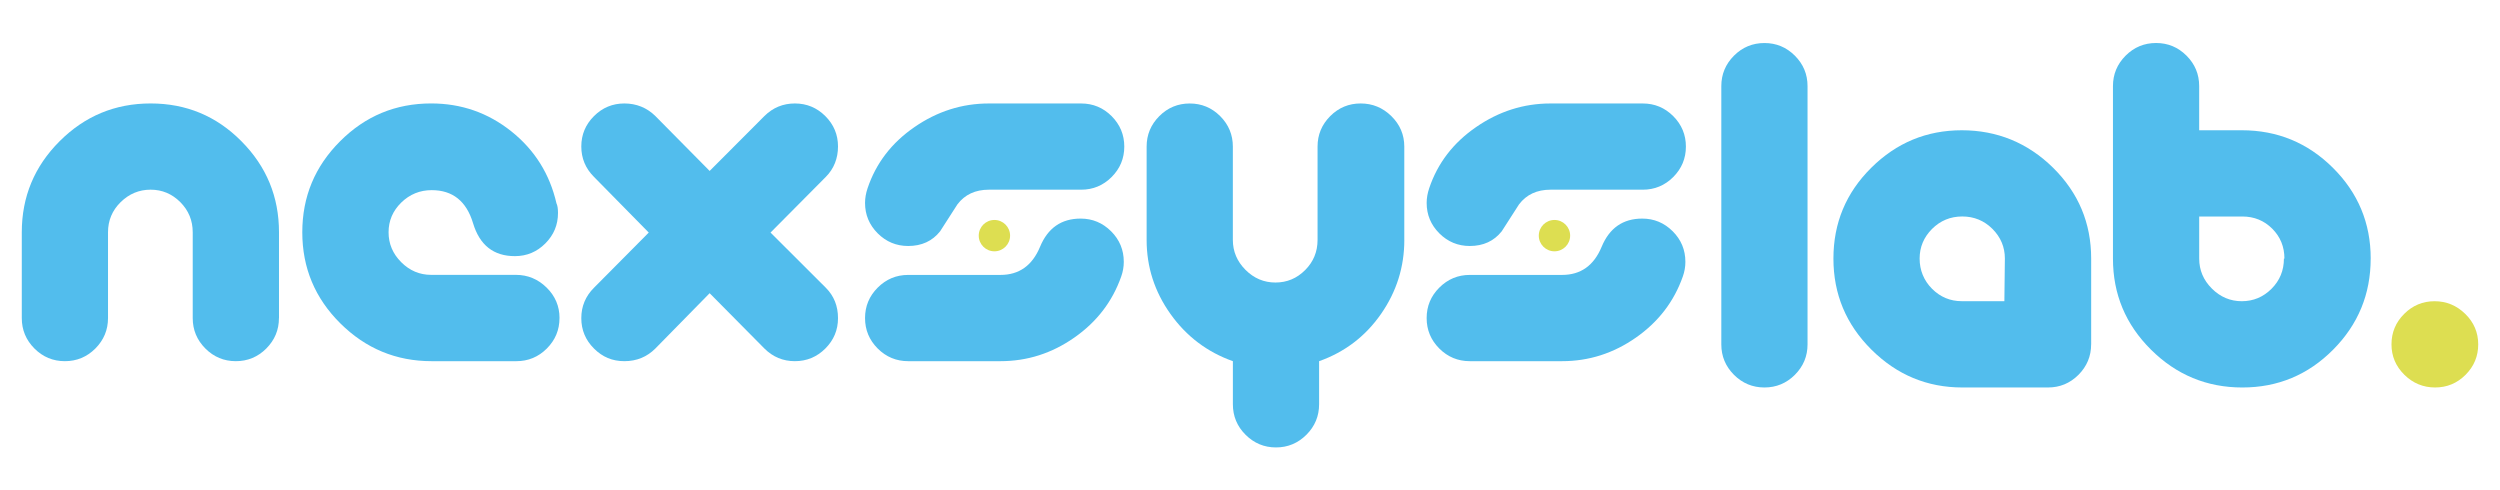
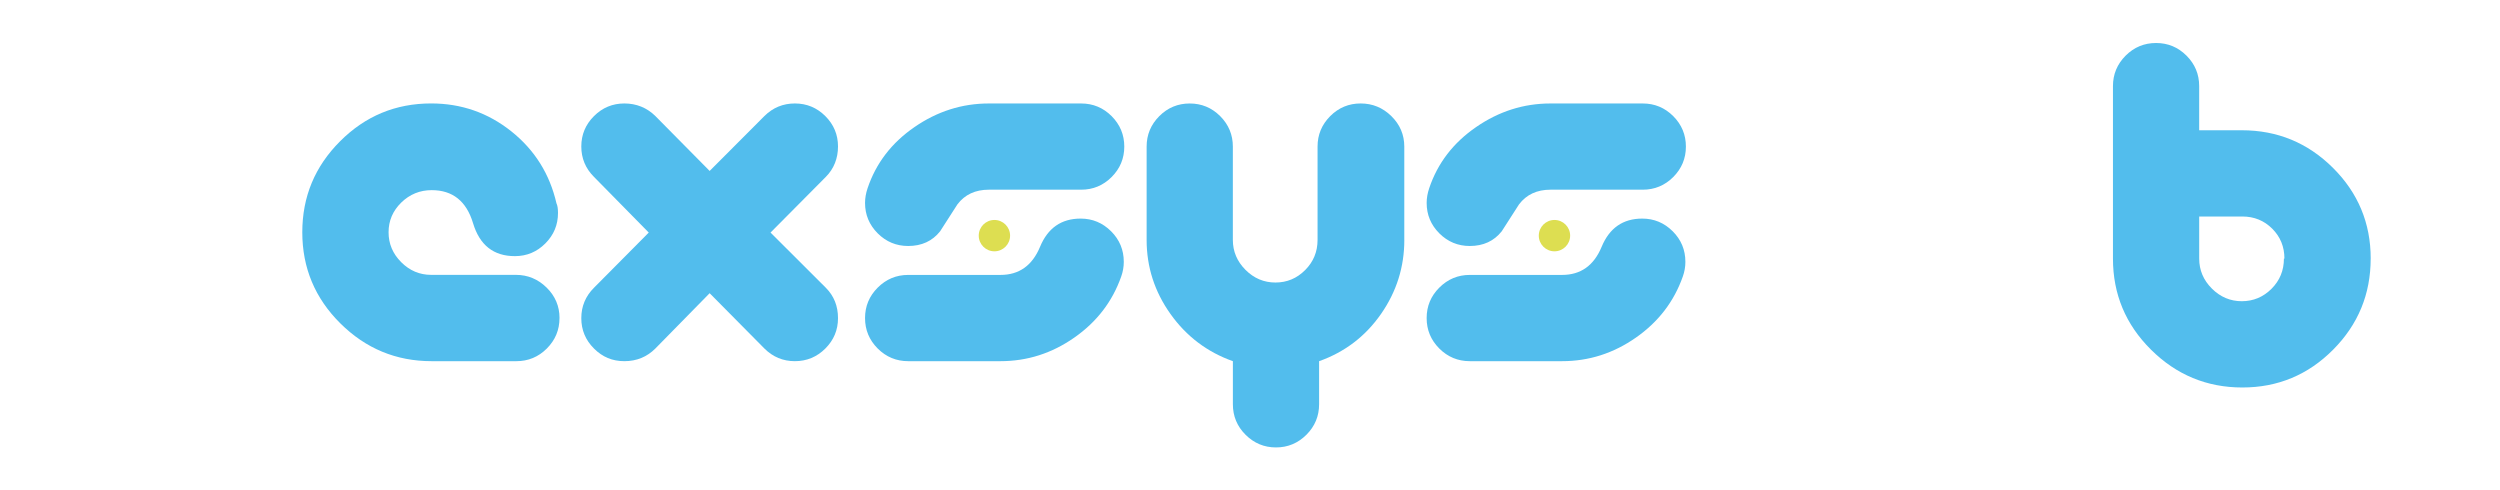
<svg xmlns="http://www.w3.org/2000/svg" id="_레이어_1" data-name=" 레이어 1" viewBox="0 0 1920 376.65">
  <defs>
    <style>
      .cls-1 {
        fill: #52bded;
      }

      .cls-2 {
        fill: #ddde51;
      }
    </style>
  </defs>
-   <path class="cls-1" d="M214.23,244.28c0,9.09-3.25,16.86-9.73,23.39-6.5,6.48-14.3,9.71-23.39,9.71s-16.88-3.23-23.37-9.71c-6.5-6.52-9.73-14.3-9.73-23.39v-65.88c0-9.07-3.19-16.8-9.55-23.18-6.36-6.34-13.95-9.55-22.8-9.55s-16.5,3.21-22.98,9.55c-6.5,6.38-9.73,14.12-9.73,23.18v65.88c0,9.09-3.25,16.86-9.73,23.39-6.5,6.48-14.3,9.71-23.39,9.71s-16.88-3.23-23.37-9.71c-6.5-6.52-9.73-14.3-9.73-23.39v-65.88c0-27.26,9.67-50.57,29.02-69.91,19.37-19.39,42.67-29.04,69.95-29.04s50.53,9.65,69.73,29.04c19.23,19.35,28.84,42.65,28.84,69.91v65.88h-.04Z" />
  <path class="cls-1" d="M429.69,244.28c0,9.09-3.23,16.86-9.73,23.39-6.5,6.48-14.3,9.71-23.37,9.71h-65.07c-27.28,0-50.65-9.69-70.14-29.04-19.49-19.35-29.22-42.65-29.22-69.95s9.67-50.57,29.04-69.91c19.35-19.39,42.65-29.04,69.93-29.04,23.12,0,43.66,7.15,61.57,21.43,17.93,14.3,29.48,32.74,34.67,55.31.79,1.58,1.17,4.04,1.17,7.39,0,9.09-3.23,16.9-9.73,23.39-6.5,6.52-14.3,9.75-23.37,9.75-16.38,0-27.08-8.44-32.15-25.34-5.07-16.86-15.65-25.34-31.75-25.34-9.09,0-16.9,3.21-23.39,9.55-6.5,6.38-9.73,13.97-9.73,22.8s3.23,16.52,9.73,23c6.48,6.48,14.16,9.71,22.98,9.71h65.07c9.09,0,16.96,3.27,23.57,9.75s9.94,14.3,9.94,23.39l-.04.06Z" />
  <path class="cls-1" d="M643.59,244.35c0,9.07-3.25,16.84-9.73,23.32-6.5,6.48-14.3,9.71-23.39,9.71s-16.88-3.23-23.39-9.71l-42.07-42.49-41.7,42.49c-6.5,6.48-14.42,9.71-23.77,9.71s-16.88-3.23-23.37-9.71c-6.5-6.48-9.73-14.26-9.73-23.32s3.23-16.86,9.73-23.35l42.07-42.39-42.07-42.77c-6.5-6.48-9.73-14.3-9.73-23.35s3.23-16.84,9.73-23.32c6.48-6.48,14.28-9.71,23.37-9.71s17.27,3.21,23.77,9.65l41.7,42.17,42.07-42.17c6.5-6.44,14.3-9.65,23.39-9.65s16.88,3.23,23.39,9.71c6.48,6.48,9.73,14.26,9.73,23.32s-3.11,17.1-9.35,23.35l-42.47,42.77,42.47,42.39c6.24,6.24,9.35,14.02,9.35,23.35Z" />
  <path class="cls-1" d="M863.45,112.58c0,9.09-3.25,16.9-9.73,23.39-6.5,6.48-14.3,9.71-23.39,9.71h-70.9c-10.38,0-18.46,3.76-24.15,11.29-4.42,6.77-8.83,13.67-13.27,20.66-5.98,7.53-14.16,11.29-24.54,11.29-9.09,0-16.88-3.23-23.39-9.71-6.5-6.52-9.73-14.3-9.73-23.39,0-3.61.65-7.43,1.96-11.29,6.48-19.25,18.5-34.9,36.03-46.95,17.53-12.1,36.55-18.11,57.09-18.11h70.9c9.09,0,16.88,3.23,23.39,9.71,6.48,6.52,9.73,14.3,9.73,23.39v.02ZM863.07,201.03c0,3.9-.67,7.67-1.96,11.29-6.77,19.25-18.76,34.9-36.03,46.95-17.29,12.1-36.17,18.11-56.71,18.11h-70.9c-9.09,0-16.88-3.23-23.39-9.71-6.5-6.52-9.73-14.3-9.73-23.39s3.23-16.9,9.73-23.39c6.5-6.48,14.3-9.75,23.39-9.75h70.9c14.3,0,24.42-7.19,30.39-21.61,5.98-14.42,16.36-21.65,31.18-21.65,9.09,0,16.88,3.27,23.39,9.75,6.48,6.48,9.73,14.3,9.73,23.39Z" />
  <path class="cls-1" d="M1078.52,184.27c0,20.78-5.98,39.72-17.91,56.87-11.96,17.15-27.79,29.24-47.54,36.25v33.1c0,9.09-3.25,16.9-9.73,23.39-6.5,6.48-14.3,9.75-23.39,9.75s-16.88-3.27-23.37-9.75c-6.5-6.48-9.73-14.3-9.73-23.39v-33.1c-19.75-7.01-35.72-19.1-47.92-36.25-12.22-17.15-18.32-36.11-18.32-56.87v-71.69c0-9.09,3.23-16.86,9.73-23.39,6.48-6.48,14.28-9.71,23.37-9.71s16.88,3.23,23.39,9.71c6.48,6.52,9.73,14.3,9.73,23.39v71.69c0,8.83,3.23,16.48,9.73,23,6.48,6.48,14.16,9.71,22.98,9.71s16.44-3.17,22.8-9.55c6.36-6.34,9.55-14.08,9.55-23.18v-71.69c0-9.09,3.23-16.86,9.73-23.39,6.48-6.48,14.28-9.71,23.37-9.71s16.96,3.23,23.57,9.71c6.62,6.52,9.94,14.3,9.94,23.39v71.69l.02.02Z" />
  <path class="cls-1" d="M1294.77,112.58c0,9.09-3.25,16.9-9.73,23.39-6.5,6.48-14.3,9.71-23.39,9.71h-70.9c-10.38,0-18.46,3.76-24.15,11.29-4.42,6.77-8.83,13.67-13.27,20.66-5.98,7.53-14.16,11.29-24.54,11.29-9.09,0-16.88-3.23-23.39-9.71-6.5-6.52-9.73-14.3-9.73-23.39,0-3.61.65-7.43,1.96-11.29,6.48-19.25,18.5-34.9,36.03-46.95,17.53-12.1,36.55-18.11,57.09-18.11h70.9c9.09,0,16.88,3.23,23.39,9.71,6.48,6.52,9.73,14.3,9.73,23.39v.02ZM1294.38,201.03c0,3.9-.67,7.67-1.96,11.29-6.77,19.25-18.76,34.9-36.03,46.95-17.29,12.1-36.17,18.11-56.71,18.11h-70.9c-9.09,0-16.88-3.23-23.39-9.71-6.5-6.52-9.73-14.3-9.73-23.39s3.23-16.9,9.73-23.39c6.5-6.48,14.3-9.75,23.39-9.75h70.9c14.3,0,24.42-7.19,30.39-21.61,5.98-14.42,16.36-21.65,31.18-21.65,9.09,0,16.88,3.27,23.39,9.75,6.48,6.48,9.73,14.3,9.73,23.39Z" />
-   <path class="cls-1" d="M1388.19,264.48c0,9.09-3.23,16.86-9.73,23.39-6.5,6.48-14.3,9.71-23.37,9.71s-16.9-3.23-23.39-9.71c-6.5-6.52-9.73-14.3-9.73-23.39V66.15c0-9.09,3.23-16.86,9.73-23.39,6.48-6.48,14.3-9.71,23.39-9.71s16.86,3.23,23.37,9.71c6.5,6.52,9.73,14.3,9.73,23.39v198.33Z" />
-   <path class="cls-1" d="M1605.99,264.48c0,9.09-3.25,16.86-9.73,23.39-6.5,6.48-14.3,9.71-23.39,9.71h-65.83c-27.02,0-50.26-9.69-69.75-29.04-19.49-19.35-29.22-42.65-29.22-69.95s9.67-50.51,29.04-69.73c19.35-19.21,42.53-28.82,69.55-28.82s50.65,9.61,70.14,28.82c19.49,19.25,29.22,42.49,29.22,69.73v65.88l-.02.02ZM1539.75,198.6c0-8.83-3.19-16.42-9.55-22.8-6.36-6.34-14.1-9.55-23.18-9.55s-16.84,3.21-23.2,9.55c-6.36,6.38-9.55,13.97-9.55,22.8s3.19,16.84,9.55,23.2c6.36,6.34,13.95,9.51,22.8,9.51h32.74l.38-32.74.02.02Z" />
  <path class="cls-1" d="M1820.68,198.6c0,27.28-9.61,50.61-28.84,69.95-19.23,19.35-42.47,29.04-69.73,29.04s-50.65-9.69-70.14-29.04c-19.49-19.35-29.22-42.65-29.22-69.95V66.13c0-9.09,3.23-16.86,9.73-23.39,6.5-6.48,14.3-9.71,23.39-9.71s16.86,3.23,23.37,9.71c6.5,6.52,9.73,14.3,9.73,23.39v33.91h32.74c27.28,0,50.59,9.61,69.95,28.82,19.35,19.25,29.04,42.49,29.04,69.73l-.02.02ZM1754.44,198.6c0-9.07-3.11-16.72-9.35-22.96s-13.91-9.37-22.98-9.37h-33.12v32.35c0,8.85,3.23,16.52,9.73,23,6.5,6.48,14.18,9.71,22.98,9.71s16.44-3.17,22.8-9.51c6.38-6.38,9.55-14.12,9.55-23.2h.4l-.02-.02Z" />
-   <path class="cls-2" d="M1903.27,264.48c0,9.09-3.23,16.86-9.73,23.39-6.5,6.48-14.3,9.71-23.37,9.71s-16.96-3.23-23.57-9.71c-6.62-6.52-9.94-14.3-9.94-23.39s3.23-16.9,9.73-23.39c6.48-6.48,14.28-9.75,23.37-9.75s16.96,3.27,23.57,9.75c6.62,6.48,9.94,14.3,9.94,23.39Z" />
  <circle class="cls-2" cx="763.71" cy="180.97" r="12.04" />
  <circle class="cls-2" cx="1193.83" cy="180.97" r="12.04" />
</svg>